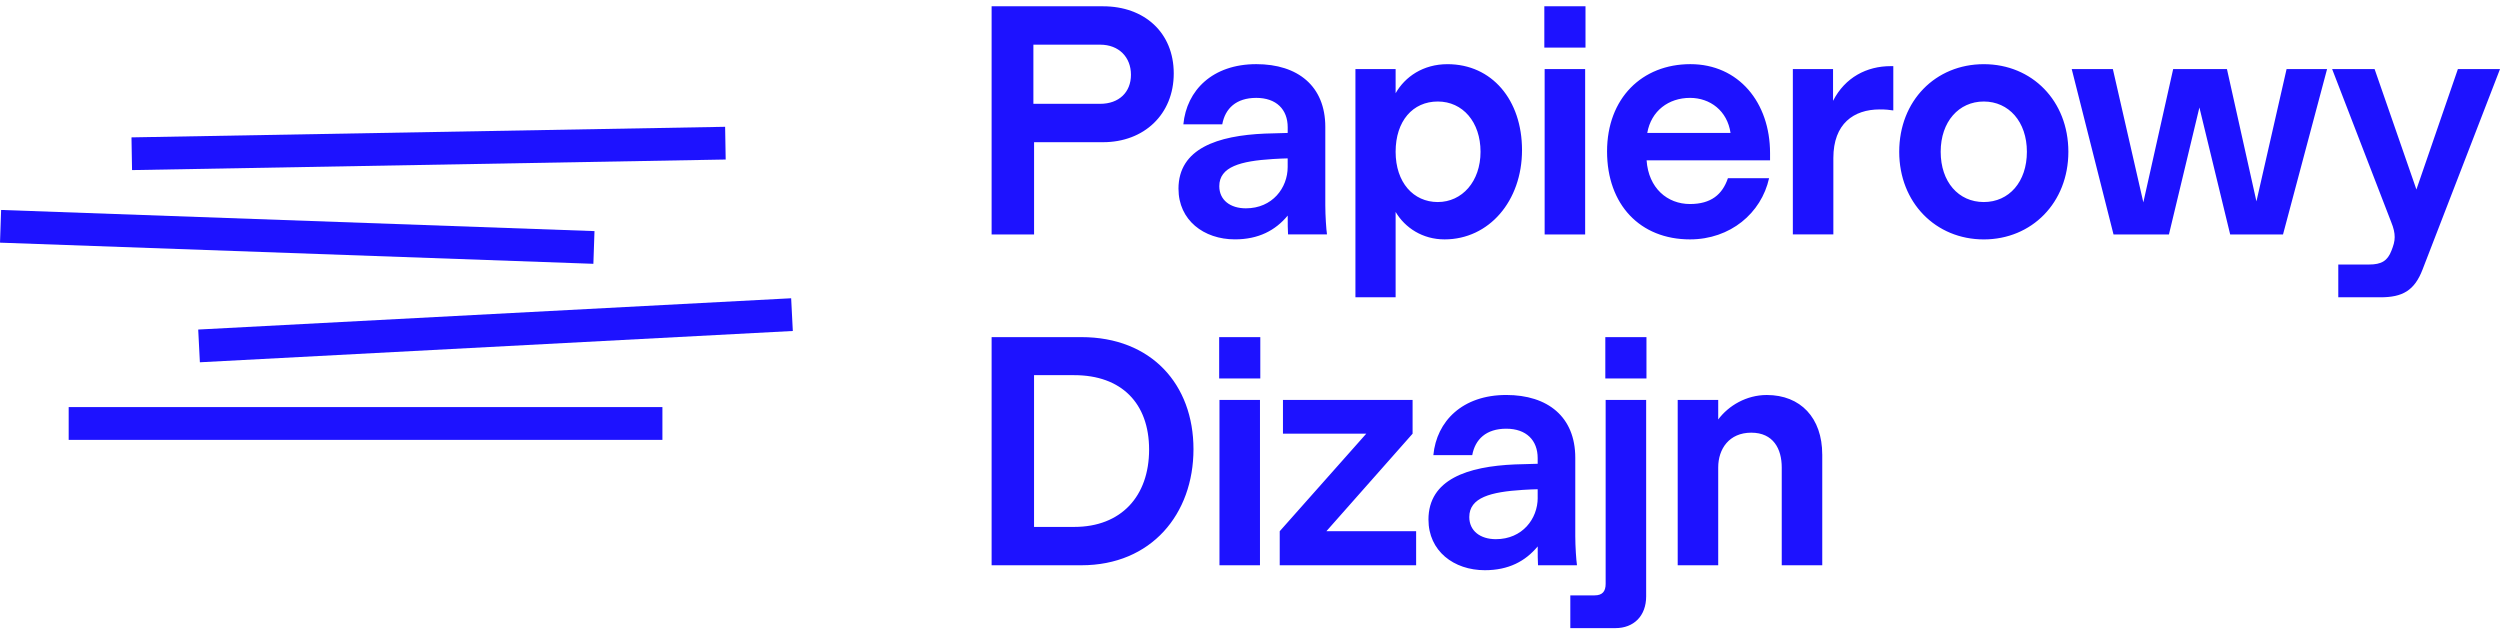
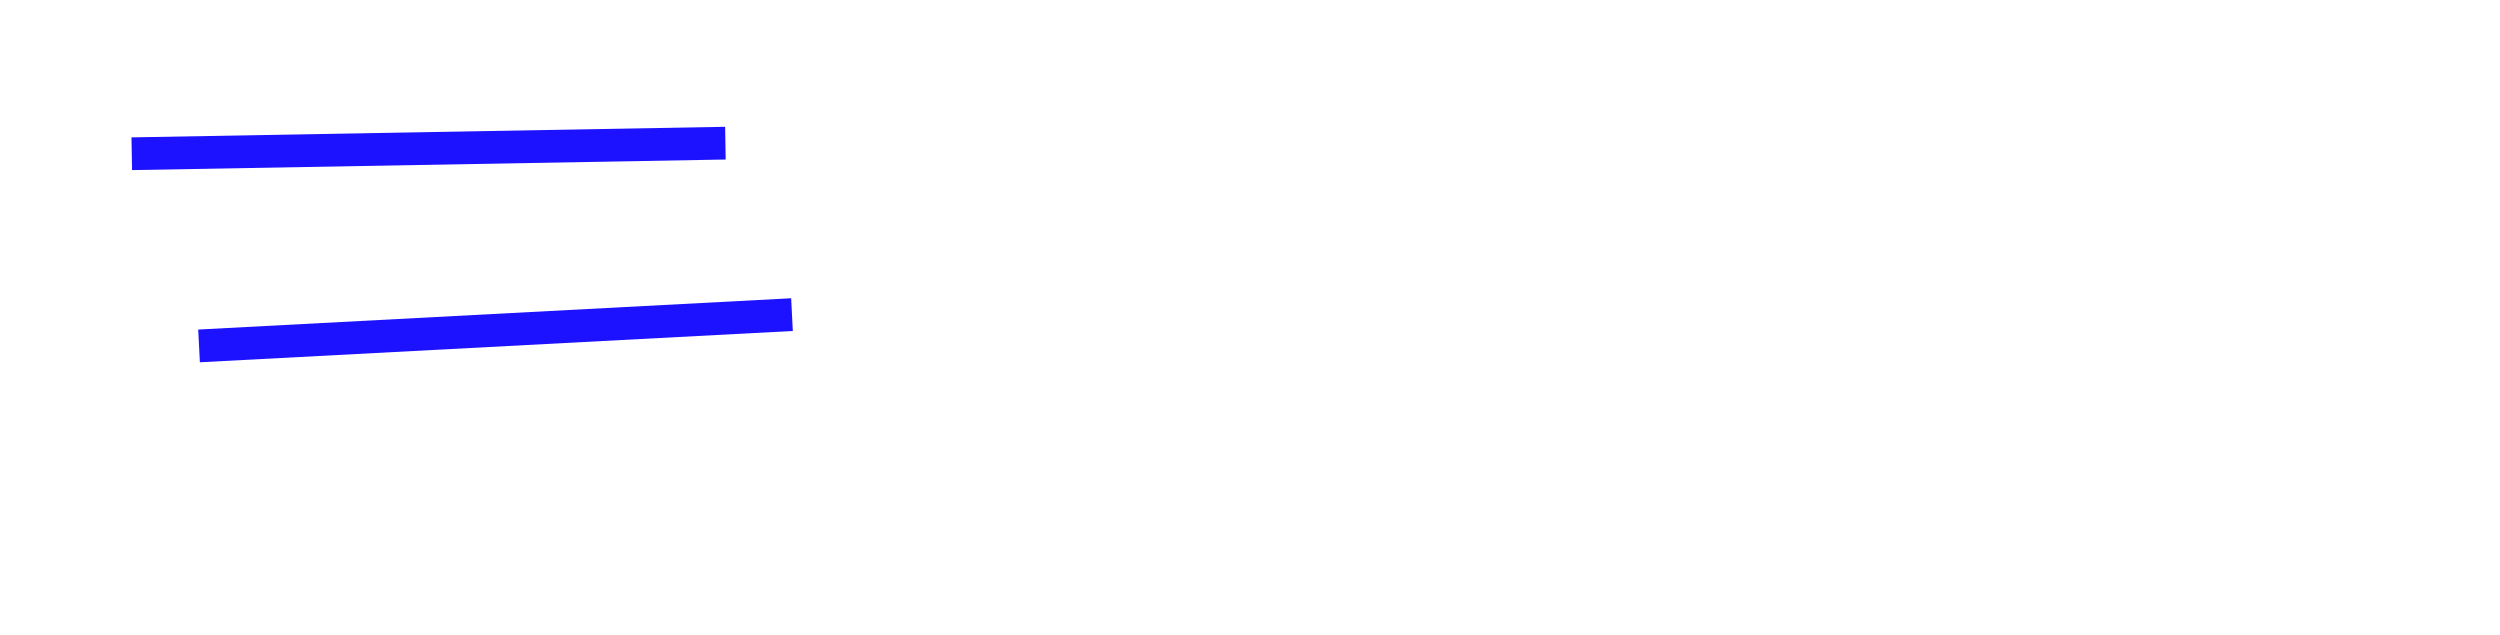
<svg xmlns="http://www.w3.org/2000/svg" width="197" height="50" viewBox="0 0 197 50" fill="none">
-   <path d="M81.431 8.181H86.692C88.174 8.181 89.119 7.272 89.119 5.89C89.119 4.509 88.174 3.52 86.692 3.52H81.431V8.181ZM78.139 18.474V0.496H86.924C90.166 0.496 92.491 2.555 92.491 5.786C92.491 9.017 90.142 11.205 86.924 11.205H81.485V18.474H78.14H78.139ZM101.469 13.159V12.48C101.265 12.48 100.702 12.507 100.293 12.532C97.766 12.691 96.08 13.134 96.08 14.671C96.08 15.766 96.947 16.416 98.174 16.416C100.269 16.416 101.469 14.801 101.469 13.161M92.864 14.877C92.864 11.698 95.955 10.684 99.682 10.527L101.471 10.476V10.03C101.471 8.625 100.576 7.713 98.993 7.713C97.411 7.713 96.542 8.547 96.314 9.797H93.249C93.506 7.113 95.548 5.055 98.995 5.055C102.263 5.055 104.434 6.775 104.434 10.004V16.181C104.434 16.988 104.51 18.11 104.562 18.421V18.472H101.498C101.472 18.159 101.472 17.562 101.472 16.988C100.501 18.159 99.173 18.862 97.309 18.862C94.858 18.862 92.865 17.35 92.865 14.874M116.666 11.959C116.666 9.614 115.264 7.999 113.296 7.999C111.327 7.999 109.975 9.536 109.975 11.959C109.975 14.383 111.379 15.921 113.296 15.921C115.212 15.921 116.666 14.305 116.666 11.959ZM119.935 11.829C119.935 15.842 117.329 18.864 113.832 18.864C112.096 18.864 110.716 17.951 109.975 16.7V23.425H106.808V5.445H109.975V7.347C110.715 6.046 112.146 5.057 114.061 5.057C117.559 5.057 119.935 7.869 119.935 11.829ZM121.718 5.445H124.91V18.474H121.718V5.445ZM121.693 0.496H124.937V3.751H121.693V0.496ZM129.804 10.476H136.366C136.112 8.729 134.758 7.713 133.174 7.713C131.49 7.713 130.112 8.729 129.804 10.476ZM129.752 12.636C129.904 14.826 131.386 16.077 133.172 16.077C134.834 16.077 135.727 15.322 136.16 14.042H139.404C138.791 16.805 136.34 18.864 133.172 18.864C129.241 18.864 126.636 16.128 126.636 11.933C126.636 7.738 129.395 5.055 133.2 5.055C137.005 5.055 139.48 8.075 139.48 12.062V12.636H129.752ZM149.192 5.212V8.702C148.835 8.651 148.605 8.623 148.12 8.623C146.078 8.623 144.468 9.743 144.468 12.454V18.472H141.276V5.445H144.444V7.946C145.389 6.097 147.099 5.212 148.989 5.212H149.192ZM159.719 11.959C159.719 9.589 158.289 7.999 156.322 7.999C154.356 7.999 152.926 9.587 152.926 11.959C152.926 14.332 154.33 15.921 156.322 15.921C158.315 15.921 159.719 14.33 159.719 11.959ZM149.658 11.959C149.658 7.946 152.517 5.057 156.322 5.057C160.127 5.057 162.987 7.946 162.987 11.959C162.987 15.973 160.103 18.866 156.322 18.866C152.542 18.866 149.658 15.973 149.658 11.959ZM180.182 5.445H183.373L179.902 18.474H175.738L173.313 8.469L170.912 18.474H166.545L163.252 5.445H166.494L168.895 15.946L171.245 5.445H175.484L177.807 15.867L180.182 5.445ZM193.681 5.445H197L190.898 21.236C190.259 22.904 189.314 23.427 187.578 23.427H184.257V20.844H186.684C187.655 20.844 188.138 20.558 188.447 19.749C188.599 19.362 188.701 19.046 188.701 18.684C188.701 18.343 188.625 17.981 188.421 17.485L183.773 5.445H187.119L190.413 14.932L193.681 5.445ZM84.649 41.521C88.352 41.521 90.549 39.099 90.549 35.427C90.549 31.755 88.352 29.563 84.649 29.563H81.483V41.523H84.649V41.521ZM94.046 35.397C94.046 40.505 90.727 44.543 85.212 44.543H78.139V26.565H85.212C90.727 26.565 94.046 30.292 94.046 35.397ZM96.094 31.515H99.286V44.543H96.094V31.515ZM96.07 26.565H99.312V29.821H96.07V26.565ZM100.842 44.543V41.86L107.661 34.175H101.097V31.515H111.312V34.175L104.519 41.86H111.591V44.543H100.842ZM121.169 39.23V38.552C120.965 38.552 120.402 38.578 119.993 38.603C117.466 38.762 115.78 39.205 115.78 40.742C115.78 41.837 116.649 42.487 117.875 42.487C119.969 42.487 121.171 40.873 121.171 39.232M112.562 40.947C112.562 37.767 115.653 36.754 119.381 36.596L121.169 36.545V36.1C121.169 34.694 120.274 33.782 118.692 33.782C117.109 33.782 116.24 34.616 116.012 35.867H112.948C113.204 33.182 115.247 31.124 118.693 31.124C121.962 31.124 124.132 32.843 124.132 36.073V42.25C124.132 43.057 124.209 44.179 124.261 44.49V44.541H121.196C121.171 44.229 121.171 43.632 121.171 43.057C120.199 44.229 118.872 44.932 117.007 44.932C114.556 44.932 112.563 43.42 112.563 40.943M126.499 26.565H129.741V29.821H126.499V26.565ZM123.741 49.496V46.915H125.656C126.269 46.915 126.525 46.603 126.525 46.006V31.515H129.717V46.995C129.717 48.531 128.748 49.496 127.29 49.496H123.741ZM143.594 35.814V44.543H140.401V36.831C140.401 35.372 139.737 34.095 137.999 34.095C136.261 34.095 135.395 35.37 135.395 36.831V44.543H132.203V31.515H135.395V33.055C136.212 31.961 137.618 31.126 139.224 31.126C141.88 31.126 143.592 32.924 143.592 35.814" fill="#1D12FF" />
-   <path d="M52.198 32.078H5.412V34.662H52.198V32.078Z" fill="#1D12FF" />
  <path d="M62.343 23.503L15.619 25.968L15.75 28.547L62.474 26.081L62.343 23.503Z" fill="#1D12FF" />
-   <path d="M0.088 16.545L-0 19.122L46.758 20.788L46.846 18.211L0.088 16.545Z" fill="#1D12FF" />
  <path d="M57.14 9.992L10.361 10.825L10.405 13.403L57.184 12.57L57.14 9.992Z" fill="#1D12FF" />
</svg>